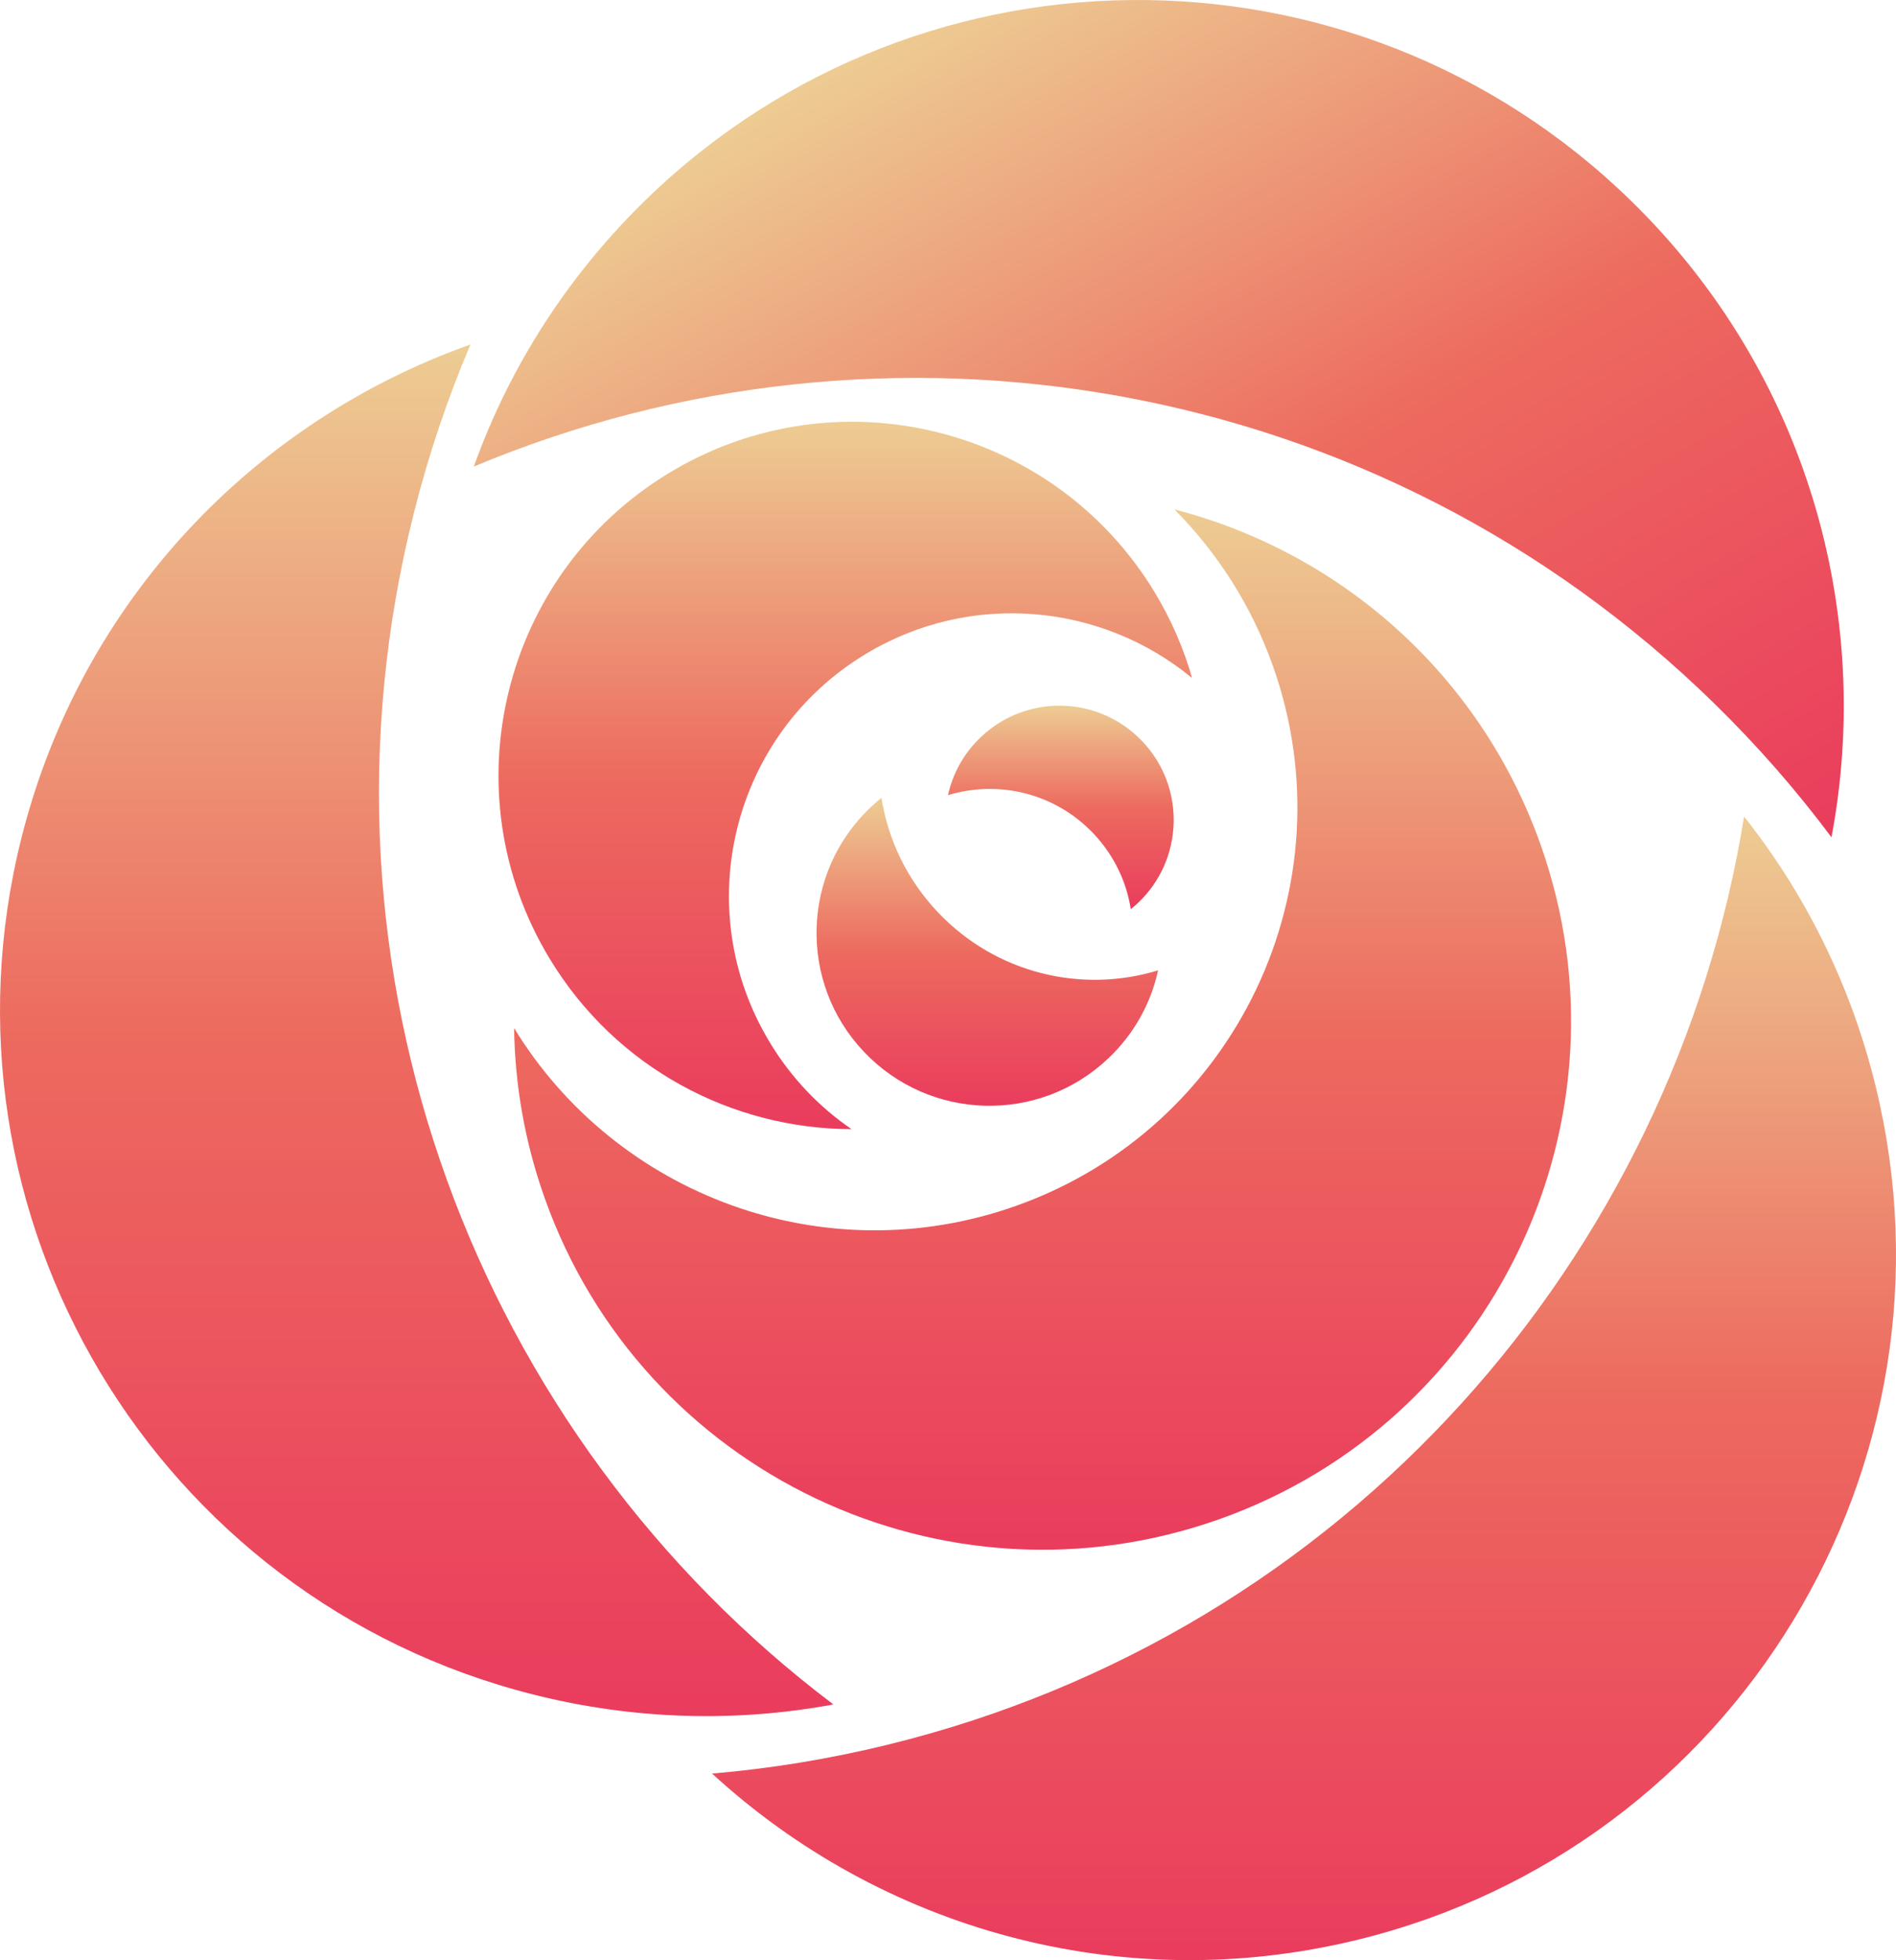
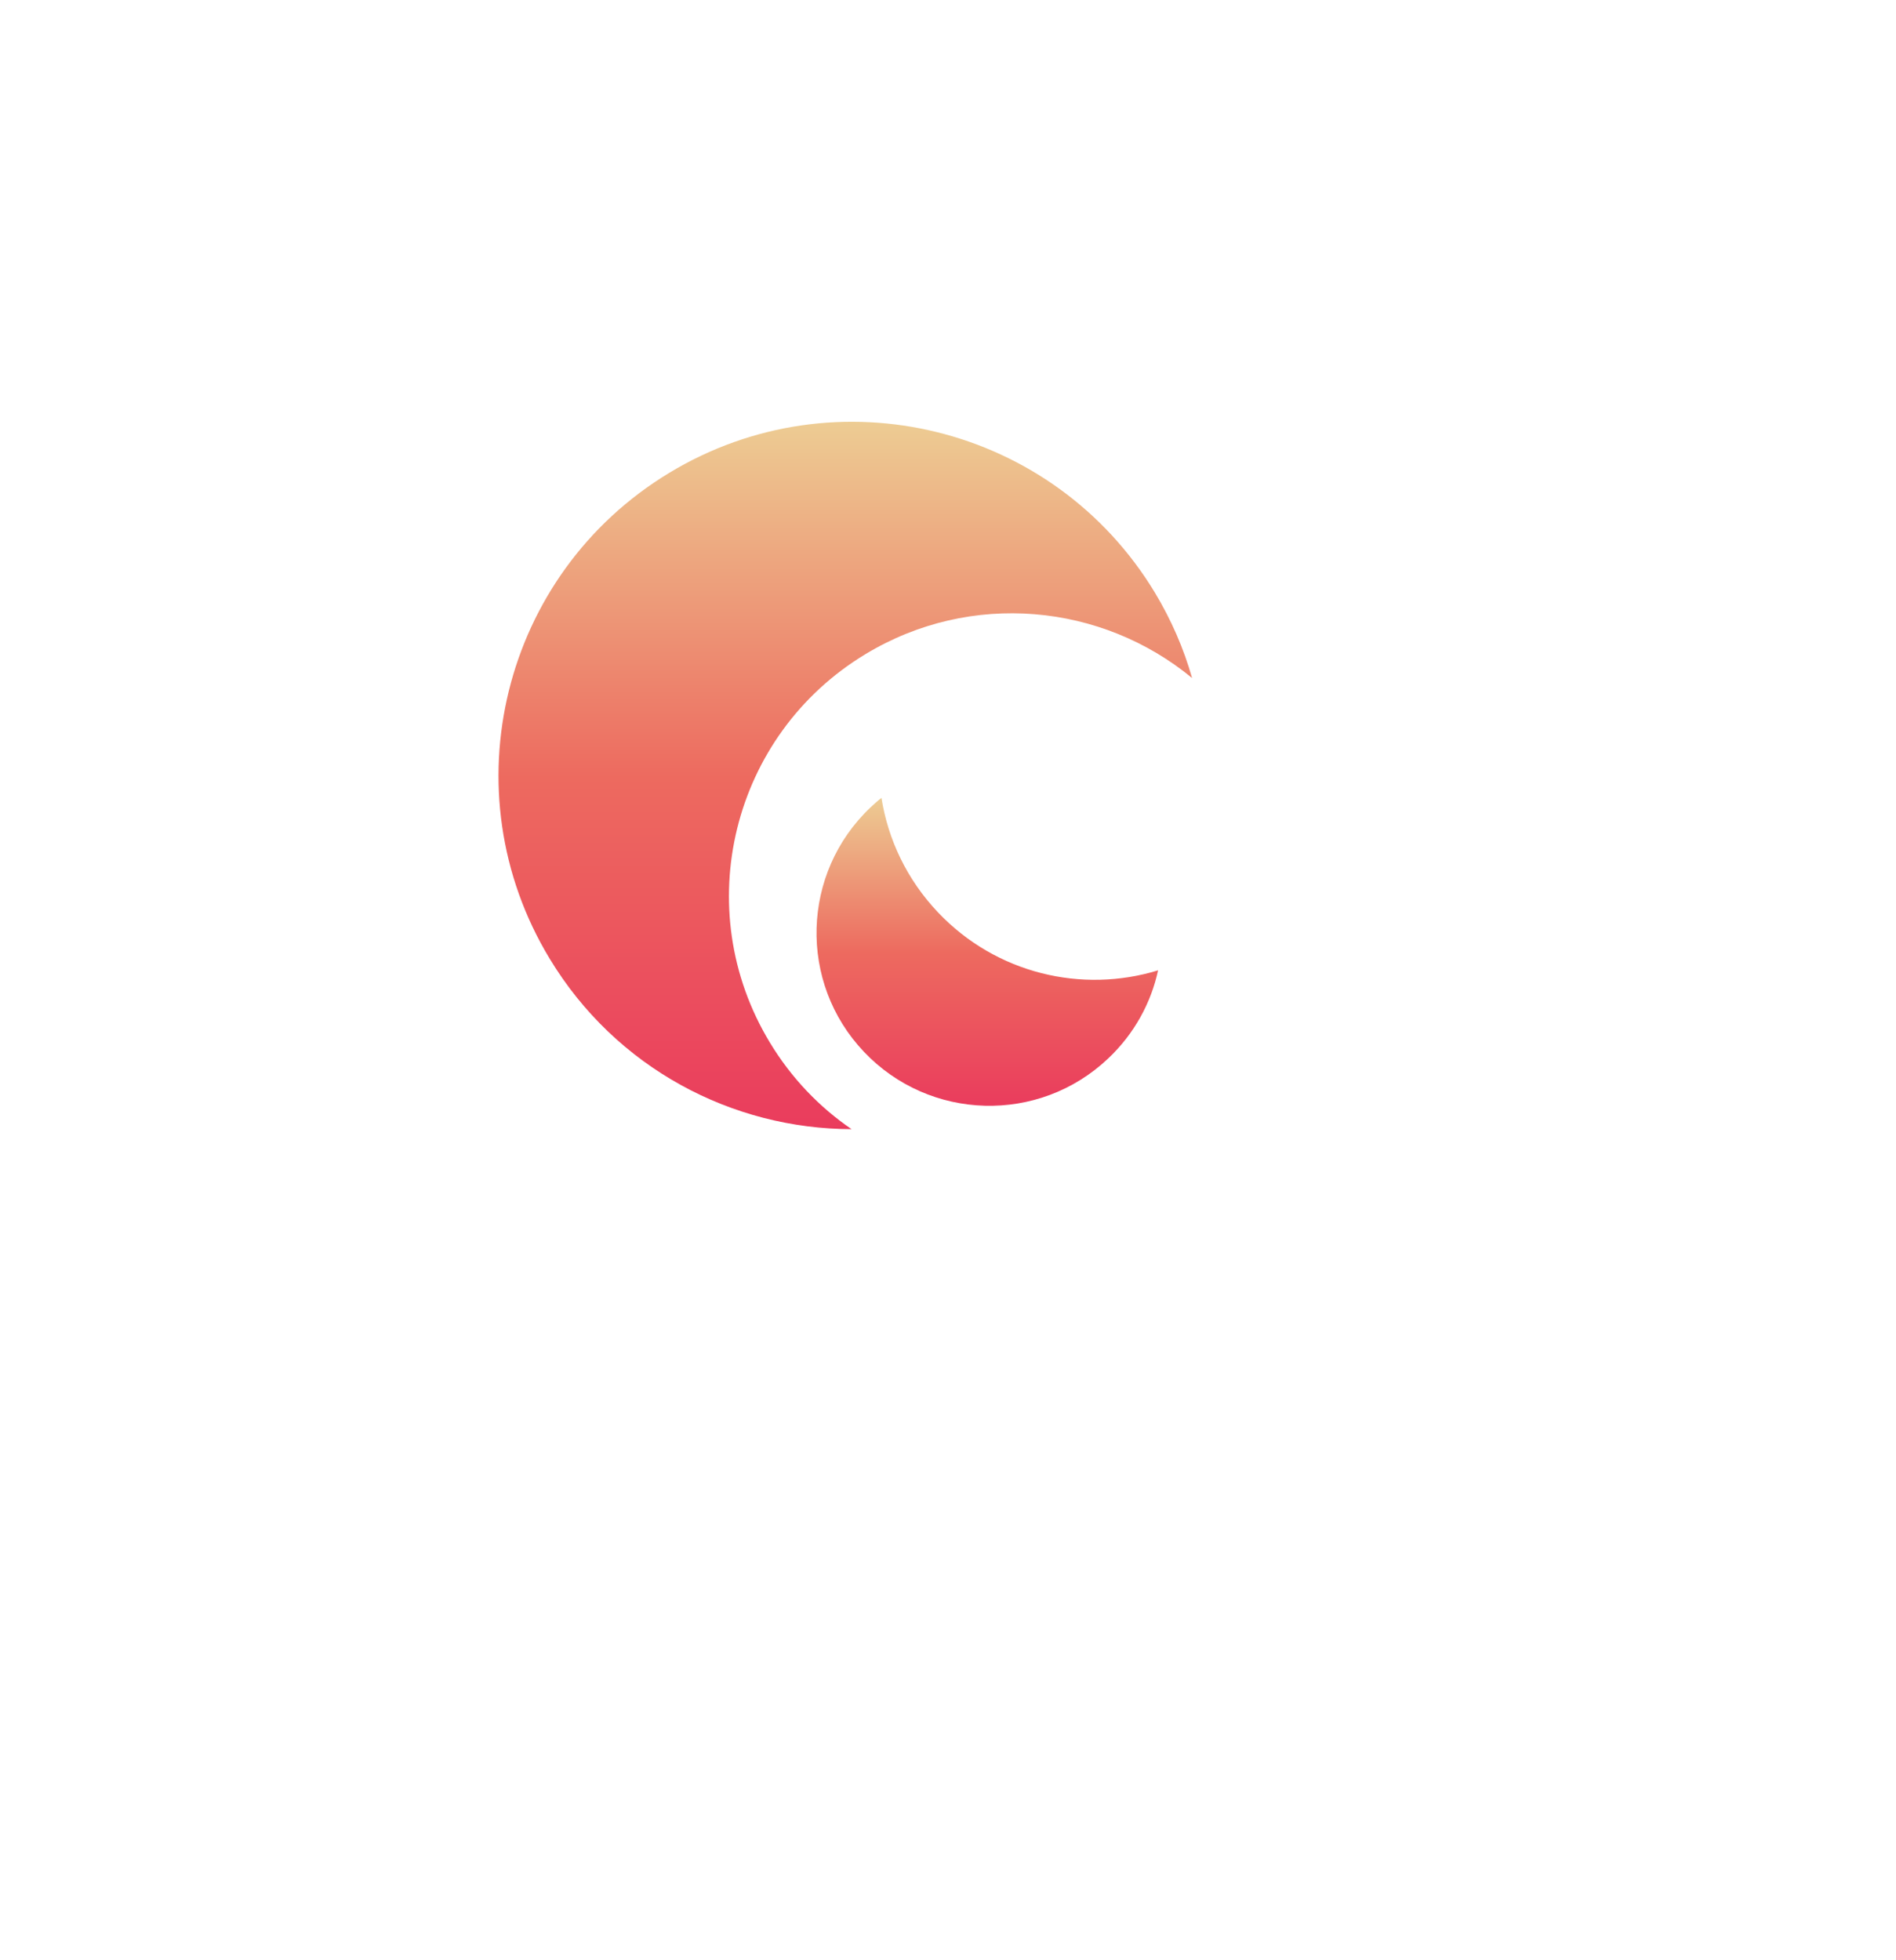
<svg xmlns="http://www.w3.org/2000/svg" xmlns:xlink="http://www.w3.org/1999/xlink" id="Layer_1" version="1.1" viewBox="0 0 250.09 258.511">
  <defs>
    <style>
      .st0 {
        fill: url(#linear-gradient2);
      }

      .st1 {
        fill: url(#linear-gradient1);
      }

      .st2 {
        fill: url(#linear-gradient3);
      }

      .st3 {
        fill: url(#linear-gradient6);
      }

      .st4 {
        fill: url(#linear-gradient5);
      }

      .st5 {
        fill: url(#linear-gradient4);
      }

      .st6 {
        fill: url(#linear-gradient);
      }
    </style>
    <linearGradient id="linear-gradient" x1="-495.902" y1="829.45" x2="-397.801" y2="710.915" gradientTransform="translate(-409.972 -616.395) rotate(-69.612)" gradientUnits="userSpaceOnUse">
      <stop offset="0" stop-color="#ea3c5d" />
      <stop offset=".497" stop-color="#ed6a5f" />
      <stop offset="1" stop-color="#edcc93" />
    </linearGradient>
    <linearGradient id="linear-gradient1" x1="42.463" y1="-497.866" x2="-76.84" y2="-590.141" gradientTransform="translate(-247.784 529.518) rotate(52.28)" xlink:href="#linear-gradient" />
    <linearGradient id="linear-gradient2" x1="-83.384" y1="-472.486" x2="-232.623" y2="-574.698" gradientTransform="translate(-287.764 562.134) rotate(55.593)" xlink:href="#linear-gradient" />
    <linearGradient id="linear-gradient3" x1="-690.367" y1="816.563" x2="-599.206" y2="796.719" gradientTransform="translate(-539.528 -699.321) rotate(-77.719)" xlink:href="#linear-gradient" />
    <linearGradient id="linear-gradient4" x1="-20.369" y1="527.908" x2="35.487" y2="402.587" gradientTransform="translate(-58.785 -286.092) rotate(-24.022)" xlink:href="#linear-gradient" />
    <linearGradient id="linear-gradient5" x1="130.229" y1="145.837" x2="130.229" y2="105.223" gradientTransform="matrix(1,0,0,1,0,0)" xlink:href="#linear-gradient" />
    <linearGradient id="linear-gradient6" x1="139.931" y1="119.907" x2="139.931" y2="93.069" gradientTransform="matrix(1,0,0,1,0,0)" xlink:href="#linear-gradient" />
  </defs>
-   <path class="st6" d="M83.552,27.982c35.962-36.747,94.92-37.383,131.667-1.421,23.109,22.615,31.94,54.308,26.36,83.865-4.596-6.162-9.732-12.046-15.406-17.599-44.627-43.675-109.495-54-163.673-31.297,4.37-12.198,11.394-23.679,21.052-33.548Z" />
-   <path class="st1" d="M247.411,143.287c12.2,49.947-18.408,100.342-68.355,112.543-31.41,7.672-62.985-1.573-85.131-21.926,7.66-.647,15.369-1.899,23.082-3.783,60.659-14.817,103.697-64.438,113.043-122.432,8.048,10.156,14.085,22.184,17.362,35.598Z" />
-   <path class="st0" d="M70.343,223.482C20.491,210.899-9.73,160.271,2.853,110.418c7.913-31.35,30.855-54.931,59.205-64.984-3.011,7.072-5.512,14.472-7.455,22.17-15.282,60.544,8.441,121.795,55.325,157.186-12.741,2.362-26.196,2.071-39.585-1.308Z" />
  <path class="st2" d="M88.265,62.368c22.043-13.338,50.718-6.274,64.057,15.768,2.178,3.618,3.821,7.405,4.916,11.282-11.893-9.815-29.145-11.573-43.082-3.146-17.631,10.65-23.28,33.584-12.614,51.212,2.832,4.686,6.537,8.535,10.784,11.435-15.746-.034-31.084-8.03-39.828-22.495-13.339-22.042-6.274-50.718,15.768-64.056Z" />
-   <path class="st5" d="M154.907,67.184c21.634,5.591,40.211,21.49,48.274,44.132,12.899,36.26-6.037,76.125-42.297,89.025-36.26,12.9-76.126-6.037-89.026-42.297-2.647-7.415-3.941-14.99-4.046-22.458,13.46,22.06,40.956,32.443,66.253,23.432,29.004-10.323,44.138-42.197,33.833-71.201-2.858-8.029-7.361-14.973-12.991-20.634Z" />
  <path class="st4" d="M116.269,105.223c.859,5.474,3.346,10.767,7.443,15.09,7.698,8.127,19.028,10.73,29.044,7.66-.93,4.292-3.139,8.373-6.58,11.62-9.133,8.66-23.558,8.266-32.226-.885-8.66-9.133-8.266-23.558.867-32.219.477-.44.955-.88,1.452-1.265Z" />
-   <path class="st3" d="M149.156,119.907c-.567-3.617-2.211-7.115-4.918-9.971-5.087-5.371-12.574-7.091-19.193-5.062.615-2.836,2.075-5.534,4.349-7.679,6.035-5.723,15.568-5.462,21.295.585,5.723,6.035,5.462,15.567-.573,21.291-.315.291-.631.582-.96.836Z" />
</svg>